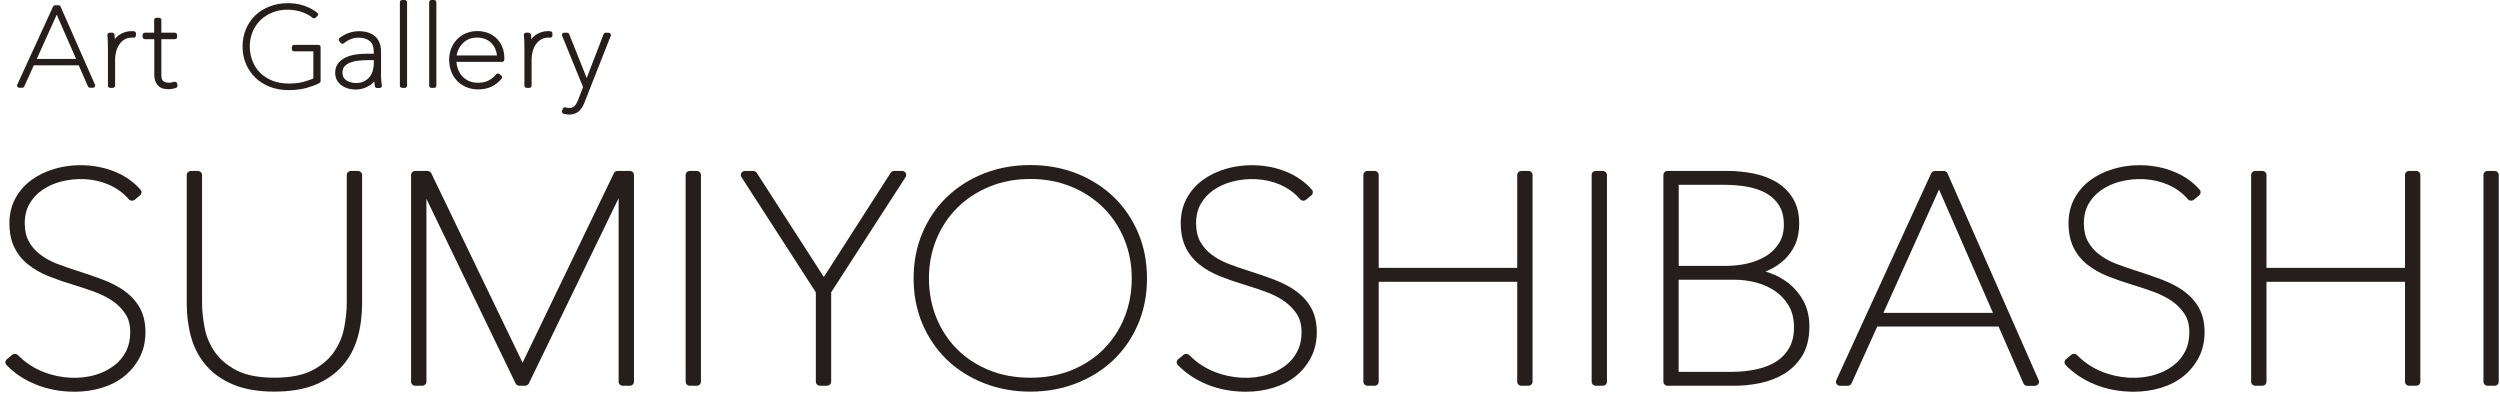
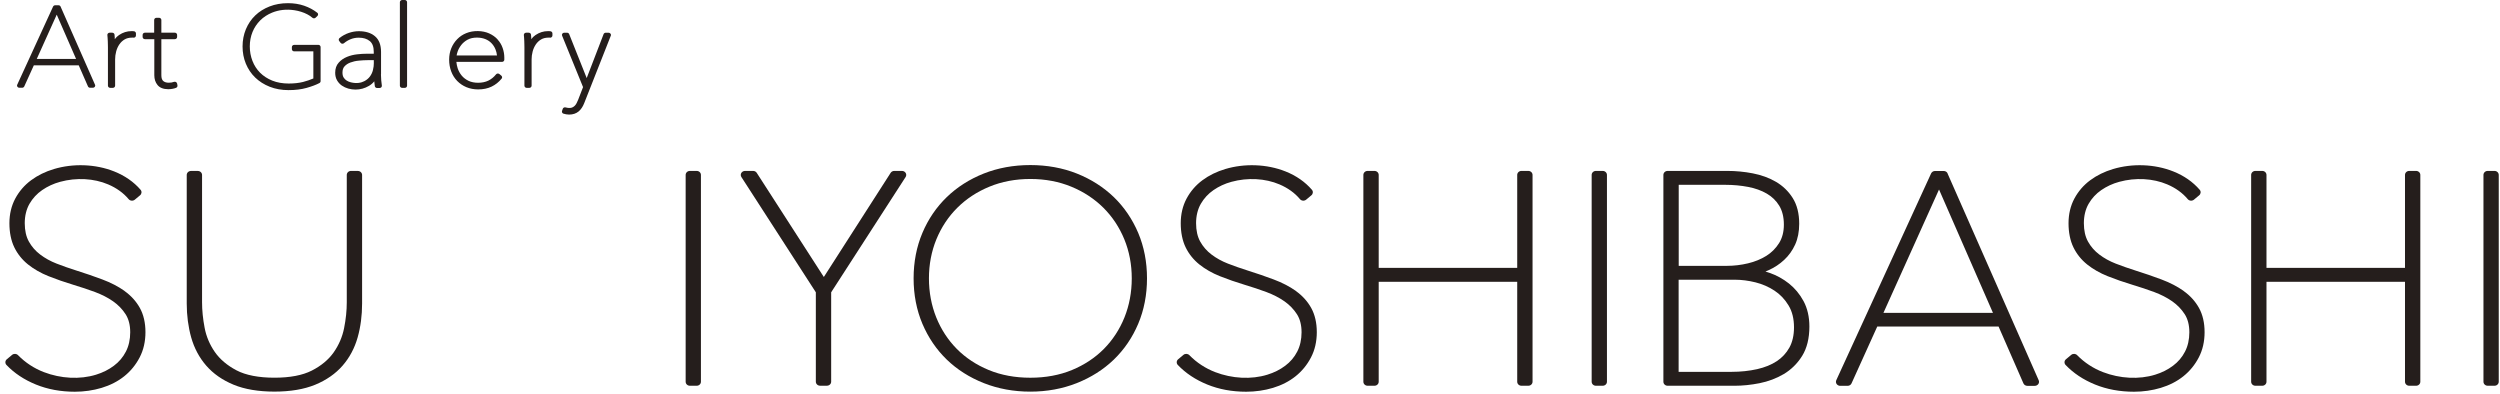
<svg xmlns="http://www.w3.org/2000/svg" fill="none" height="67" viewBox="0 0 425 67" width="425">
  <g fill="#251e1c">
    <path d="m21.175 49.459c-1.078-.761-2.349-1.415-3.765-1.947-1.376-.517-2.872-1.034-4.449-1.529-1.134-.357-2.261-.753-3.339-1.171-1.038-.403-1.971-.92-2.792-1.544-.796-.601-1.44-1.339-1.915-2.191-.467-.837-.708-1.894-.708-3.134s.274-2.373.804-3.293c.539-.936 1.263-1.719 2.156-2.335.909-.624 1.931-1.103 3.057-1.407 2.751-.753 5.744-.593 8.166.441 1.408.601 2.582 1.438 3.483 2.51.121.145.306.236.507.251.193.015.394-.046.539-.167l.893-.745c.29-.243.33-.662.081-.943-1.159-1.339-2.655-2.381-4.457-3.103-3.226-1.293-7.039-1.384-10.265-.418-1.456.434-2.759 1.073-3.878 1.902-1.134.837-2.035 1.886-2.695 3.111-.66 1.232-.998 2.647-.998 4.206 0 1.559.282 2.959.829 4.085s1.335 2.115 2.341 2.921c.981.783 2.156 1.46 3.491 1.993 1.295.517 2.735 1.019 4.296 1.491 1.223.365 2.438.768 3.604 1.202 1.142.426 2.172.951 3.065 1.575.869.609 1.577 1.346 2.124 2.191.523.814.788 1.848.788 3.073s-.249 2.35-.74 3.293c-.491.951-1.175 1.757-2.035 2.396-.877.662-1.891 1.171-3.033 1.521-2.743.852-6.002.669-8.874-.434-1.657-.639-3.138-1.605-4.393-2.883-.265-.274-.716-.297-1.014-.046l-.893.745c-.145.122-.233.289-.241.472-.008.182.056.365.185.494 1.327 1.392 3.009 2.51 5.004 3.324 1.995.814 4.215 1.225 6.613 1.225 1.577 0 3.105-.221 4.553-.654 1.464-.441 2.759-1.103 3.845-1.97s1.971-1.947 2.623-3.202c.66-1.263.99-2.708.99-4.297s-.322-2.982-.949-4.115c-.627-1.126-1.504-2.099-2.623-2.89z" />
    <path d="m60.834 29.055h-1.159c-.402 0-.724.304-.724.684v21.647c0 1.415-.153 2.898-.459 4.419-.298 1.476-.893 2.86-1.778 4.115-.877 1.24-2.124 2.274-3.709 3.08-1.585.806-3.717 1.209-6.356 1.209-2.639 0-4.867-.418-6.452-1.255-1.585-.837-2.824-1.886-3.684-3.126-.869-1.255-1.456-2.639-1.73-4.115-.29-1.521-.434-2.974-.434-4.32v-21.647c0-.38-.322-.684-.724-.684h-1.158c-.402 0-.724.304-.724.684v21.845c0 2.038.258 3.978.756 5.765.515 1.825 1.376 3.438 2.558 4.799 1.191 1.369 2.751 2.464 4.658 3.248 1.883.776 4.216 1.171 6.935 1.171 2.719 0 5.044-.396 6.935-1.171 1.899-.783 3.467-1.879 4.658-3.248 1.183-1.361 2.043-2.974 2.558-4.799.507-1.795.756-3.727.756-5.765v-21.845c0-.38-.322-.684-.724-.684z" />
-     <path d="m107.067 29.055h-2.051c-.282 0-.539.16-.66.403l-15.518 32.197-15.519-32.197c-.121-.243-.378-.403-.66-.403h-2.051c-.402 0-.724.304-.724.684v35.155c0 .38.322.684.724.684h1.159c.402 0 .724-.304.724-.684v-31.094l15.157 31.375c.121.243.378.403.66.403h.941c.281 0 .539-.16.66-.403l15.261-31.489v31.208c0 .38.321.684.724.684h1.158c.402 0 .724-.304.724-.684v-35.155c0-.38-.322-.684-.724-.684z" />
    <path d="m117.285 29.055h1.15c.402 0 .724.304.724.684v35.155c0 .38-.322.684-.724.684h-1.15c-.403 0-.724-.304-.724-.684v-35.155c0-.38.321-.684.724-.684z" />
    <path d="m153.342 29.055h-1.311c-.25 0-.491.122-.62.327l-11.359 17.707-11.408-17.707c-.129-.205-.37-.327-.619-.327h-1.368c-.266 0-.507.137-.636.35-.128.213-.12.479.016.692l12.655 19.593v15.197c0 .38.322.684.724.684h1.159c.402 0 .724-.304.724-.684v-15.197l12.654-19.593c.137-.213.145-.479.016-.692-.128-.213-.37-.35-.635-.35z" />
    <path d="m189.351 33.507c-1.761-1.696-3.869-3.042-6.275-4.001-2.405-.958-5.076-1.445-7.924-1.445s-5.511.487-7.924 1.445c-2.405.958-4.521 2.305-6.275 4.001s-3.154 3.742-4.143 6.085c-.99 2.343-1.497 4.936-1.497 7.728 0 2.792.507 5.385 1.497 7.728.997 2.343 2.389 4.389 4.143 6.085 1.754 1.696 3.878 3.042 6.307 4.001 2.422.958 5.076 1.445 7.892 1.445s5.471-.487 7.892-1.445c2.422-.958 4.546-2.305 6.307-4.001 1.754-1.696 3.154-3.742 4.144-6.085.989-2.335 1.496-4.936 1.496-7.728 0-2.791-.507-5.385-1.496-7.728-.998-2.343-2.39-4.389-4.144-6.085zm-14.199 30.706c-2.582 0-4.964-.441-7.063-1.308-2.1-.867-3.934-2.076-5.431-3.59-1.504-1.521-2.678-3.324-3.499-5.362-.821-2.046-1.239-4.275-1.239-6.633s.426-4.586 1.263-6.633c.837-2.038 2.035-3.849 3.556-5.362 1.52-1.514 3.355-2.723 5.462-3.59 2.1-.867 4.441-1.308 6.959-1.308s4.851.441 6.959 1.308 3.942 2.076 5.463 3.59c1.52 1.514 2.719 3.324 3.555 5.362.837 2.046 1.263 4.275 1.263 6.633s-.418 4.587-1.238 6.633c-.821 2.038-2.004 3.849-3.5 5.362-1.504 1.514-3.331 2.723-5.43 3.59-2.1.867-4.481 1.308-7.064 1.308z" />
    <path d="m220.301 49.459c-1.078-.761-2.349-1.415-3.765-1.947-1.376-.517-2.872-1.034-4.449-1.529-1.134-.357-2.261-.753-3.339-1.171-1.038-.403-1.971-.92-2.791-1.544-.797-.601-1.44-1.339-1.915-2.191-.467-.837-.708-1.894-.708-3.134s.274-2.373.804-3.293c.539-.936 1.264-1.719 2.157-2.335.909-.624 1.93-1.103 3.057-1.407 2.751-.753 5.744-.593 8.165.441 1.408.601 2.583 1.438 3.484 2.51.12.145.305.236.506.251.194.015.395-.046.539-.167l.893-.745c.29-.243.33-.662.081-.943-1.159-1.339-2.655-2.381-4.457-3.103-3.226-1.293-7.039-1.384-10.265-.418-1.456.434-2.76 1.073-3.878 1.902-1.134.837-2.035 1.886-2.695 3.111-.66 1.232-.998 2.647-.998 4.206 0 1.559.282 2.959.829 4.085s1.336 2.115 2.341 2.921c.982.783 2.156 1.46 3.492 1.993 1.295.517 2.735 1.019 4.296 1.491 1.222.365 2.437.768 3.604 1.202 1.142.426 2.172.951 3.065 1.575.869.609 1.577 1.346 2.124 2.191.523.814.788 1.848.788 3.073s-.249 2.35-.74 3.293c-.491.951-1.175 1.757-2.035 2.396-.877.662-1.891 1.171-3.033 1.521-2.744.852-6.002.669-8.874-.434-1.657-.639-3.137-1.605-4.392-2.883-.274-.274-.716-.297-1.014-.046l-.893.745c-.145.122-.233.289-.241.472-.008.182.056.365.185.494 1.327 1.392 3.008 2.51 5.004 3.324 1.995.814 4.215 1.225 6.613 1.225 1.576 0 3.105-.221 4.553-.654 1.464-.441 2.759-1.103 3.845-1.97s1.971-1.947 2.623-3.202c.66-1.263.99-2.708.99-4.297s-.322-2.982-.95-4.115c-.627-1.126-1.504-2.099-2.622-2.89z" />
    <path d="m259.809 29.055h-1.159c-.402 0-.724.304-.724.684v15.798h-23.547v-15.798c0-.38-.322-.684-.724-.684h-1.159c-.402 0-.724.304-.724.684v35.155c0 .38.322.684.724.684h1.159c.402 0 .724-.304.724-.684v-16.992h23.547v16.992c0 .38.322.684.724.684h1.159c.402 0 .724-.304.724-.684v-35.155c0-.38-.322-.684-.724-.684z" />
    <path d="m271.306 29.055h1.15c.403 0 .725.304.725.684v35.155c0 .38-.322.684-.725.684h-1.15c-.402 0-.724-.304-.724-.684v-35.155c0-.38.322-.684.724-.684z" />
    <path d="m304.102 48.184c-.981-.776-2.067-1.369-3.226-1.78-.249-.091-.498-.167-.748-.243.185-.076.362-.152.547-.236.982-.441 1.867-1.027 2.631-1.742.78-.723 1.408-1.597 1.866-2.601.459-1.004.692-2.198.692-3.544 0-1.742-.37-3.21-1.102-4.373-.724-1.149-1.689-2.084-2.872-2.769-1.15-.669-2.478-1.149-3.934-1.43-1.424-.274-2.88-.411-4.32-.411h-10.137c-.402 0-.724.304-.724.684v35.155c0 .38.322.684.724.684h11.4c1.344 0 2.759-.144 4.216-.433 1.496-.297 2.88-.822 4.119-1.552 1.263-.753 2.316-1.788 3.129-3.088.813-1.308 1.231-2.989 1.231-4.99 0-1.658-.338-3.111-.998-4.335-.651-1.202-1.496-2.206-2.494-2.997zm-10.514-2.989h-8.206v-13.775h7.94c1.344 0 2.647.122 3.87.357 1.19.228 2.252.608 3.153 1.133.869.502 1.585 1.187 2.116 2.046.523.852.797 1.94.797 3.233 0 1.225-.274 2.282-.821 3.149-.555.882-1.287 1.613-2.164 2.16-.909.563-1.955.996-3.113 1.27-1.175.281-2.382.426-3.58.426zm-8.206 2.358h9.565c1.119 0 2.293.152 3.492.449 1.174.297 2.26.768 3.234 1.415.957.631 1.762 1.476 2.381 2.51.62 1.012.925 2.267.925 3.727 0 1.339-.265 2.495-.78 3.43-.523.943-1.239 1.719-2.14 2.312-.917.609-2.043 1.065-3.347 1.361-1.335.297-2.799.456-4.352.456h-8.994v-15.661z" />
    <path d="m331.099 29.485c-.113-.259-.378-.418-.668-.418h-1.472c-.29 0-.547.16-.668.411l-16.122 35.155c-.096.213-.072.456.057.646.136.19.362.312.603.312h1.263c.29 0 .555-.16.668-.418l4.376-9.667h20.619l4.224 9.66c.112.259.378.426.668.426h1.263c.241 0 .466-.114.603-.304.137-.19.161-.433.064-.646l-15.494-35.155zm-10.917 23.708 9.453-20.978 9.171 20.978h-18.616z" />
    <path d="m371.224 49.459c-1.078-.761-2.35-1.415-3.765-1.947-1.376-.517-2.872-1.034-4.449-1.529-1.135-.357-2.261-.753-3.339-1.171-1.038-.403-1.971-.92-2.792-1.544-.796-.601-1.44-1.339-1.914-2.191-.467-.837-.708-1.894-.708-3.134s.273-2.373.804-3.293c.539-.936 1.263-1.719 2.156-2.335.909-.624 1.931-1.103 3.057-1.407 2.752-.753 5.745-.593 8.166.441 1.408.601 2.582 1.438 3.483 2.51.121.145.306.236.507.251.193.015.394-.046.539-.167l.893-.745c.29-.243.33-.662.081-.943-1.159-1.339-2.655-2.381-4.457-3.103-3.226-1.293-7.031-1.384-10.265-.418-1.457.434-2.76 1.073-3.878 1.902-1.134.837-2.035 1.886-2.695 3.111-.66 1.232-.998 2.647-.998 4.206 0 1.559.282 2.959.829 4.085s1.335 2.115 2.341 2.921c.981.783 2.156 1.46 3.491 1.993 1.296.517 2.736 1.019 4.296 1.491 1.223.365 2.438.768 3.605 1.202 1.142.426 2.172.951 3.065 1.575.869.609 1.576 1.346 2.124 2.191.522.814.788 1.848.788 3.073s-.249 2.35-.74 3.293c-.491.951-1.175 1.757-2.036 2.396-.876.662-1.89 1.171-3.032 1.521-2.744.852-6.002.669-8.874-.434-1.657-.639-3.138-1.605-4.393-2.883-.265-.274-.715-.297-1.013-.046l-.893.745c-.145.122-.233.289-.242.472-.008.182.057.365.186.494 1.327 1.392 3.008 2.51 5.003 3.324 1.996.814 4.216 1.225 6.613 1.225 1.577 0 3.106-.221 4.554-.654 1.464-.441 2.759-1.103 3.845-1.97s1.971-1.947 2.623-3.202c.66-1.263.989-2.708.989-4.297s-.321-2.982-.949-4.115c-.627-1.126-1.504-2.099-2.623-2.89z" />
    <path d="m410.732 29.055h-1.159c-.402 0-.724.304-.724.684v15.798h-23.547v-15.798c0-.38-.322-.684-.724-.684h-1.159c-.402 0-.724.304-.724.684v35.155c0 .38.322.684.724.684h1.159c.402 0 .724-.304.724-.684v-16.992h23.547v16.992c0 .38.322.684.724.684h1.159c.402 0 .724-.304.724-.684v-35.155c0-.38-.322-.684-.724-.684z" />
    <path d="m422.912 29.055h1.15c.402 0 .724.304.724.684v35.155c0 .38-.322.684-.724.684h-1.15c-.403 0-.724-.304-.724-.684v-35.155c0-.38.321-.684.724-.684z" />
    <path d="m10.304 1.121c-.064-.137-.201-.228-.362-.228h-.555c-.153 0-.298.091-.362.221l-6.098 13.288c-.056.114-.04.243.032.35.072.106.193.167.33.167h.475c.161 0 .298-.091.362-.228l1.625-3.583h7.635l1.569 3.583c.064.137.201.228.362.228h.475c.129 0 .258-.061.33-.167.072-.106.088-.236.032-.35l-5.857-13.288zm-4.055 8.899 3.395-7.53 3.29 7.53h-6.677z" />
    <path d="m22.782 5.316c-.097-.015-.177-.023-.249-.023h-.177c-.756 0-1.464.221-2.116.662-.274.183-.515.418-.732.707v-.274c-.016-.198-.024-.357-.04-.494-.016-.19-.185-.335-.394-.335h-.434c-.113 0-.217.046-.29.122s-.113.183-.097.289c.016.122.024.274.04.456.016.183.024.373.032.578l.016.608c0 .198.008.357.008.494v6.458c0 .205.177.373.394.373h.434c.217 0 .394-.167.394-.373v-4.465c0-.441.056-.898.177-1.346.113-.441.298-.844.539-1.202.233-.342.531-.631.893-.844.346-.205.772-.312 1.279-.312h.161c.121.038.241.008.338-.061.097-.068.153-.183.153-.297v-.357c0-.175-.137-.335-.322-.365z" />
    <path d="m30.102 14.199c-.024-.106-.088-.205-.193-.259-.105-.053-.225-.061-.338-.023-.257.099-.547.144-.869.144-.41 0-.716-.091-.949-.289-.217-.183-.322-.517-.322-.989v-6.123h2.285c.217 0 .394-.167.394-.373v-.357c0-.205-.177-.373-.394-.373h-2.285v-2.16c0-.205-.177-.373-.394-.373h-.434c-.217 0-.394.167-.394.373v2.16h-1.569c-.217 0-.394.167-.394.373v.357c0 .205.177.373.394.373h1.593v6.123c0 .654.177 1.217.539 1.658.378.479 1.006.723 1.842.723.217 0 .451-.023.684-.061.233-.038.451-.099.636-.175.169-.069.265-.236.233-.411l-.056-.32z" />
    <path d="m54.1 7.628h-4.087c-.217 0-.394.167-.394.373v.357c0 .205.177.373.394.373h3.258v4.609c-.539.228-1.126.433-1.754.593-.708.175-1.528.266-2.438.266-1.038 0-1.979-.167-2.792-.494-.812-.327-1.512-.783-2.076-1.346-.563-.571-.998-1.24-1.295-2.008-.298-.768-.451-1.597-.451-2.464s.153-1.681.459-2.442c.306-.753.748-1.415 1.311-1.978.563-.563 1.255-1.012 2.043-1.331 1.094-.441 2.373-.616 3.797-.396.386.061.764.145 1.134.266.37.114.724.266 1.046.434.322.167.603.357.845.57.153.137.402.137.547 0l.314-.304c.08-.076.121-.175.113-.281 0-.106-.056-.205-.145-.266-.644-.502-1.384-.898-2.22-1.187s-1.762-.434-2.751-.434c-1.134 0-2.18.183-3.129.555-.941.365-1.77.882-2.446 1.536-.676.654-1.207 1.438-1.585 2.343-.37.898-.563 1.879-.563 2.921 0 1.042.185 2.023.555 2.921.37.897.901 1.696 1.585 2.358.684.662 1.512 1.194 2.478 1.574.957.38 2.035.571 3.194.571 1.159 0 2.172-.122 3.057-.373.869-.243 1.609-.517 2.188-.822.129-.068.209-.19.209-.327v-5.803c0-.205-.177-.373-.394-.373z" />
    <path d="m64.777 12.614v-3.788c0-1.194-.346-2.092-1.038-2.67-.676-.57-1.593-.852-2.735-.852-.555 0-1.134.099-1.714.297-.579.198-1.102.487-1.569.867-.153.122-.177.342-.064.494l.241.319c.064.084.169.145.274.152.105.015.225-.023.306-.091.338-.281.724-.517 1.15-.685.418-.167.877-.251 1.368-.251.78 0 1.392.19 1.867.578.451.365.676.981.676 1.833v.319h-1.199c-.491 0-1.038.03-1.625.099-.611.068-1.191.213-1.73.434-.555.228-1.03.555-1.4.974-.402.441-.603 1.019-.603 1.726 0 .487.105.92.314 1.286.209.365.483.662.821.897.322.221.7.396 1.102.51.402.106.804.167 1.215.167.812 0 1.585-.213 2.293-.631.346-.205.652-.464.901-.776.008.114.016.228.032.335.016.198.032.373.064.51.04.175.201.297.386.297h.418c.113 0 .225-.046.298-.129s.105-.19.088-.297c-.04-.228-.072-.525-.105-.882-.032-.357-.048-.692-.048-1.012zm-1.223-1.932c0 .396-.048.806-.153 1.225-.097.396-.266.761-.507 1.088-.233.32-.555.593-.949.799-.547.289-1.319.441-2.285.205-.266-.061-.515-.167-.732-.304-.209-.129-.378-.304-.515-.525-.129-.213-.193-.487-.193-.822 0-.464.113-.814.354-1.072.258-.281.579-.494.99-.647.426-.16.909-.274 1.424-.319.539-.053 1.062-.084 1.545-.084h1.014v.456z" />
    <path d="m68.808 0h-.434c-.218 0-.394.167-.394.373v14.193c0 .206.176.373.394.373h.434c.218 0 .394-.167.394-.373v-14.193c0-.206-.176-.373-.394-.373z" />
-     <path d="m73.788 0h-.434c-.218 0-.394.167-.394.373v14.193c0 .206.176.373.394.373h.434c.218 0 .394-.167.394-.373v-14.193c0-.206-.176-.373-.394-.373z" />
    <path d="m84.6 6.711c-.386-.426-.877-.776-1.456-1.034-1.078-.487-2.655-.555-3.91-.03-.579.236-1.086.578-1.512 1.019-.426.434-.764.951-1.006 1.544-.241.593-.362 1.24-.362 1.94 0 .7.121 1.392.354 2.0.233.624.579 1.164 1.014 1.613.443.449.965.806 1.569 1.057s1.279.38 2.003.38c.853 0 1.617-.16 2.269-.472.652-.312 1.231-.768 1.714-1.361.129-.152.105-.38-.056-.51l-.322-.266c-.081-.068-.193-.099-.298-.091s-.209.061-.274.144c-.37.464-.812.821-1.311 1.065-.982.479-2.446.479-3.371.03-.467-.228-.853-.525-1.151-.882-.306-.373-.539-.791-.692-1.255-.113-.357-.185-.715-.217-1.08h7.755c.217 0 .394-.167.394-.373v-.357c0-.548-.097-1.103-.282-1.628-.185-.54-.475-1.027-.861-1.445zm-5.092.03c.426-.236.957-.35 1.569-.35.515 0 .981.084 1.4.243.41.16.764.388 1.054.685.29.297.531.654.7 1.072.129.319.217.662.257 1.034h-6.862c.032-.198.088-.418.169-.654.129-.388.346-.768.627-1.133.274-.35.636-.654 1.078-.898z" />
    <path d="m93.585 5.316c-.097-.015-.177-.023-.249-.023h-.177c-.756 0-1.464.221-2.116.662-.274.183-.515.418-.732.707v-.274c-.016-.198-.024-.365-.04-.494-.016-.19-.185-.335-.394-.335h-.434c-.113 0-.217.046-.29.122s-.113.183-.097.289c.016.122.024.274.04.456.016.183.024.373.032.578l.016.608c0 .198.008.357.008.494v6.458c0 .205.177.373.394.373h.434c.217 0 .394-.167.394-.373v-4.465c0-.441.056-.898.177-1.346.113-.441.298-.844.539-1.202.233-.342.531-.631.893-.844.346-.205.772-.312 1.279-.312h.161c.121.038.241.008.338-.061.097-.068.153-.183.153-.297v-.357c0-.175-.137-.335-.322-.365z" />
    <path d="m103.778 5.72c-.073-.099-.193-.16-.322-.16h-.475c-.169 0-.313.099-.37.243l-2.872 7.469-2.977-7.469c-.056-.145-.201-.243-.37-.243h-.475c-.129 0-.249.061-.322.16-.072.099-.088.228-.04.342l3.564 8.747-.821 2.122c-.072.19-.161.38-.257.571-.081.167-.185.319-.306.449-.113.122-.249.221-.41.297-.225.114-.547.137-.877.076-.121-.023-.209-.038-.282-.061-.105-.03-.209-.023-.306.023-.097.046-.161.122-.193.221l-.121.357c-.064.19.04.388.233.456.129.046.281.084.475.114.185.03.346.046.483.046.652 0 1.199-.183 1.625-.532.402-.335.716-.806.949-1.399l4.529-11.485c.048-.114.024-.243-.048-.342z" />
  </g>
</svg>